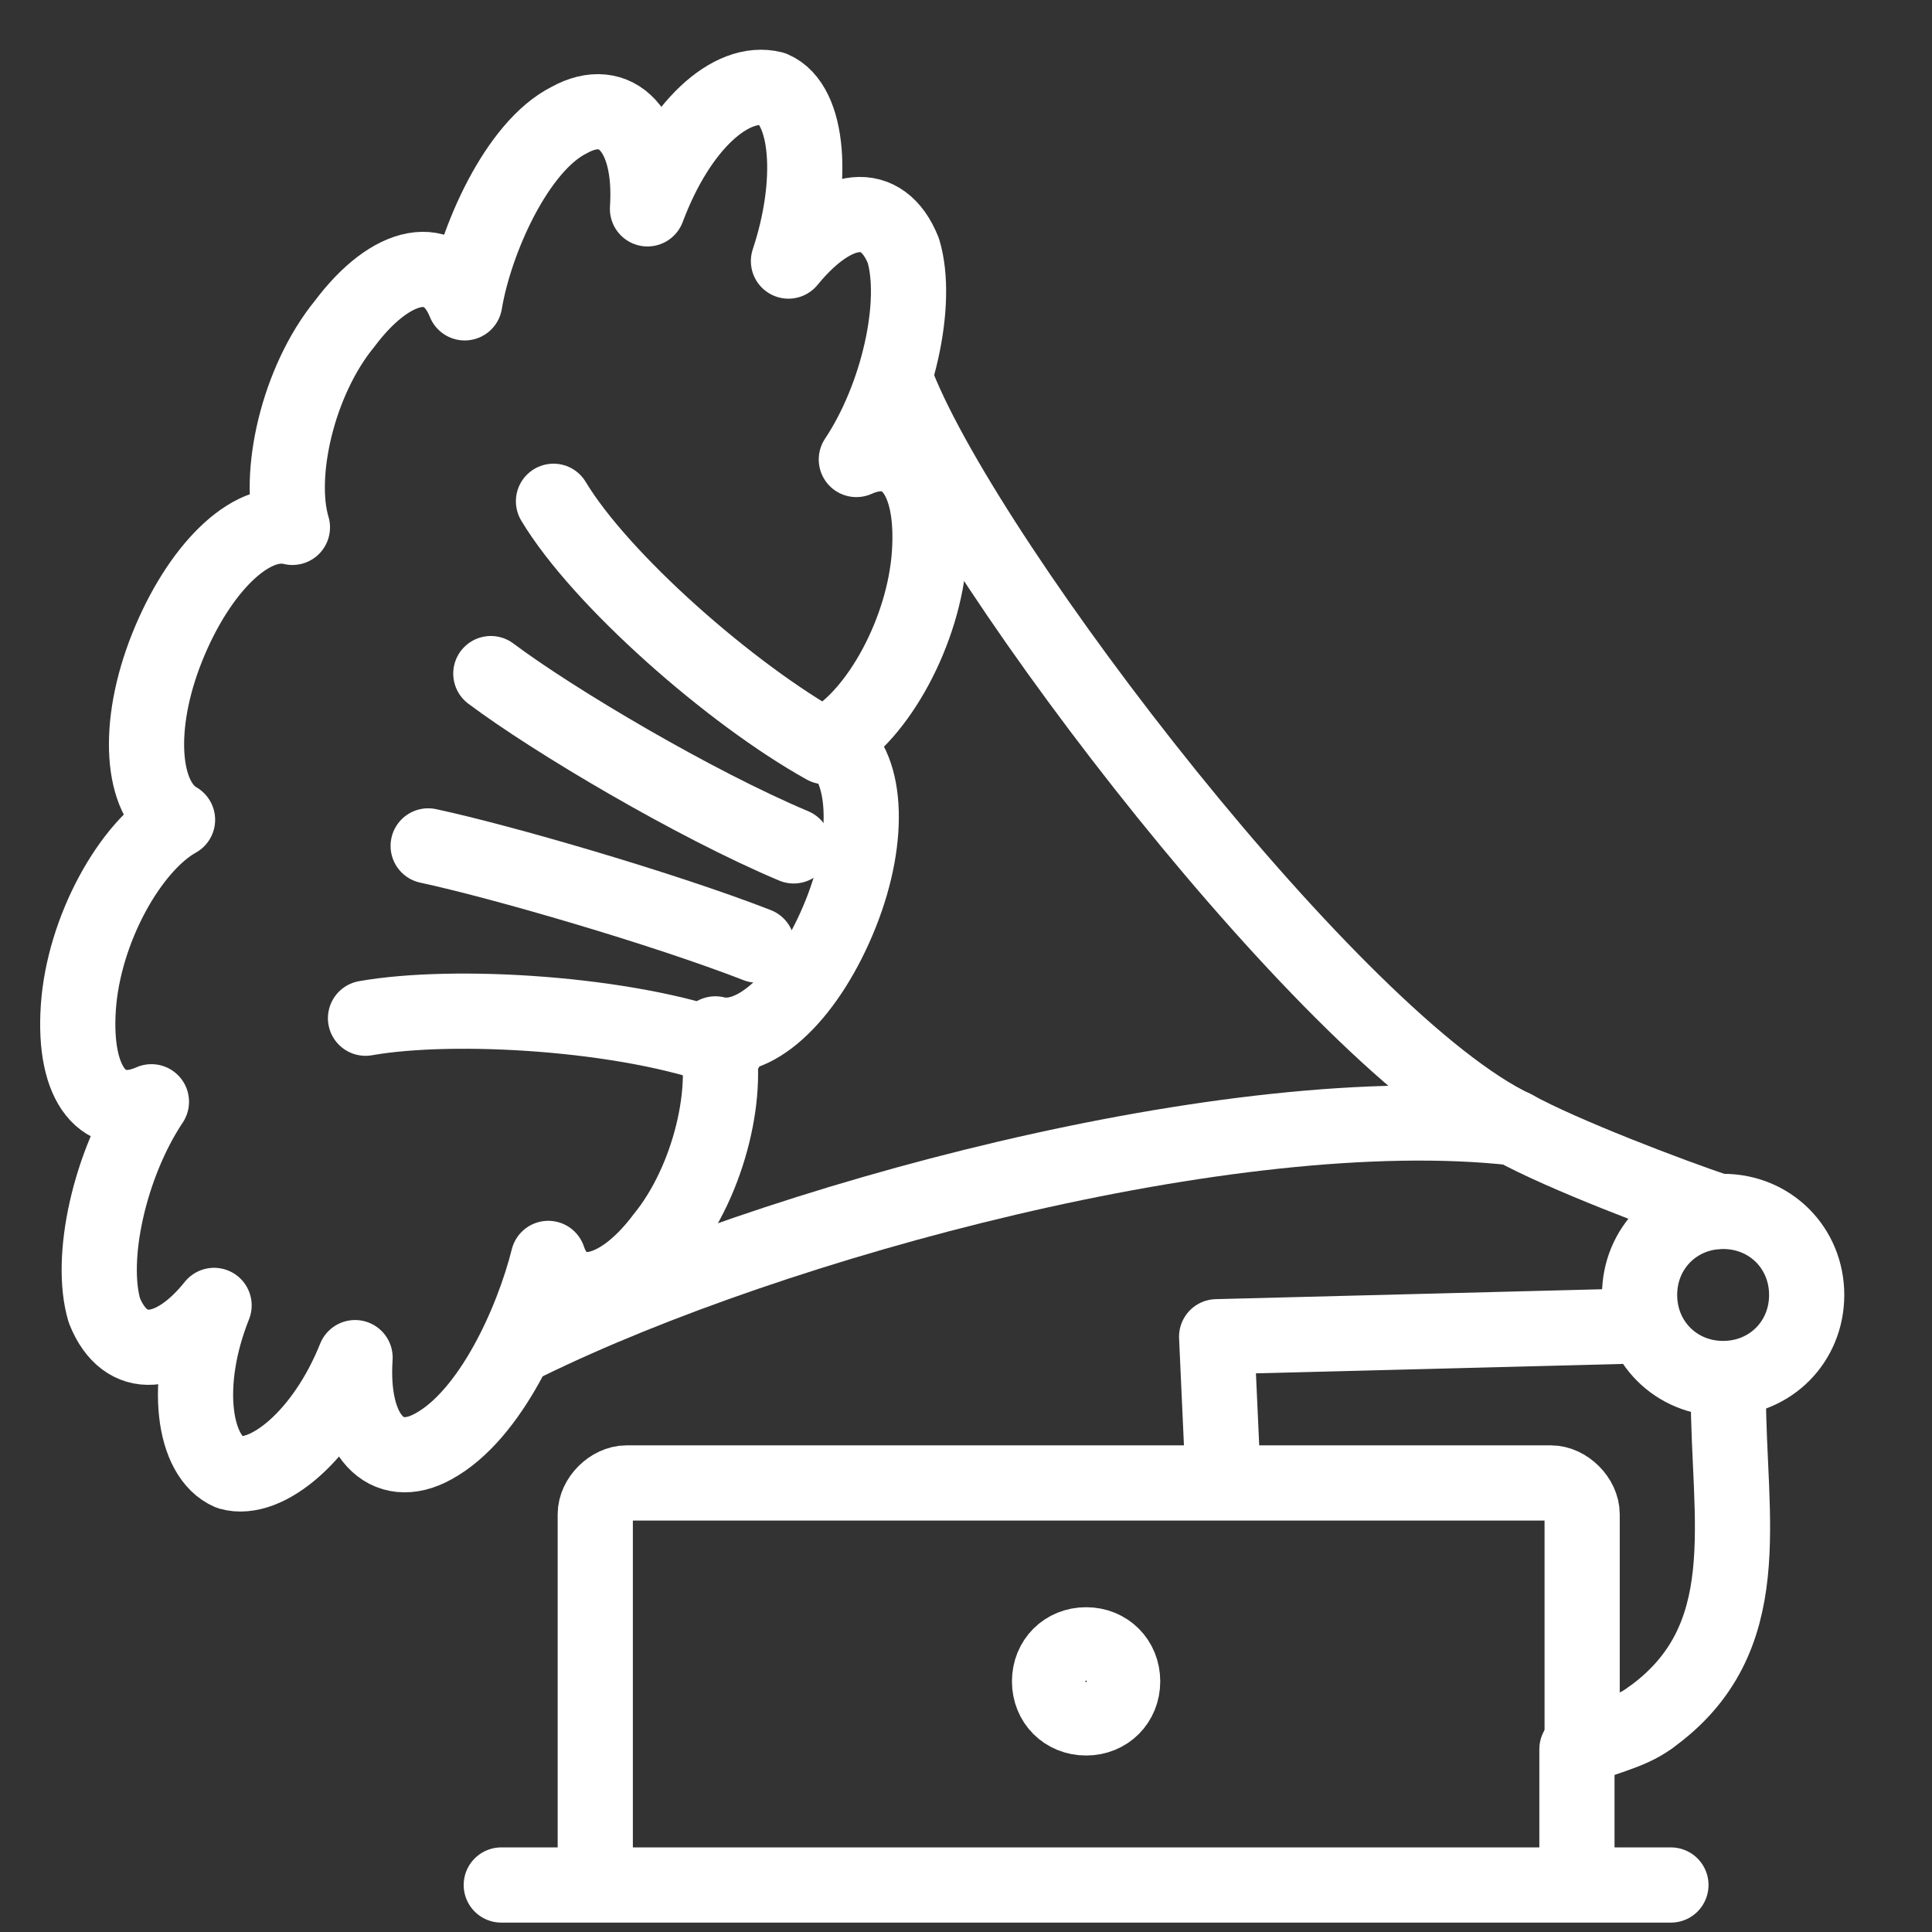
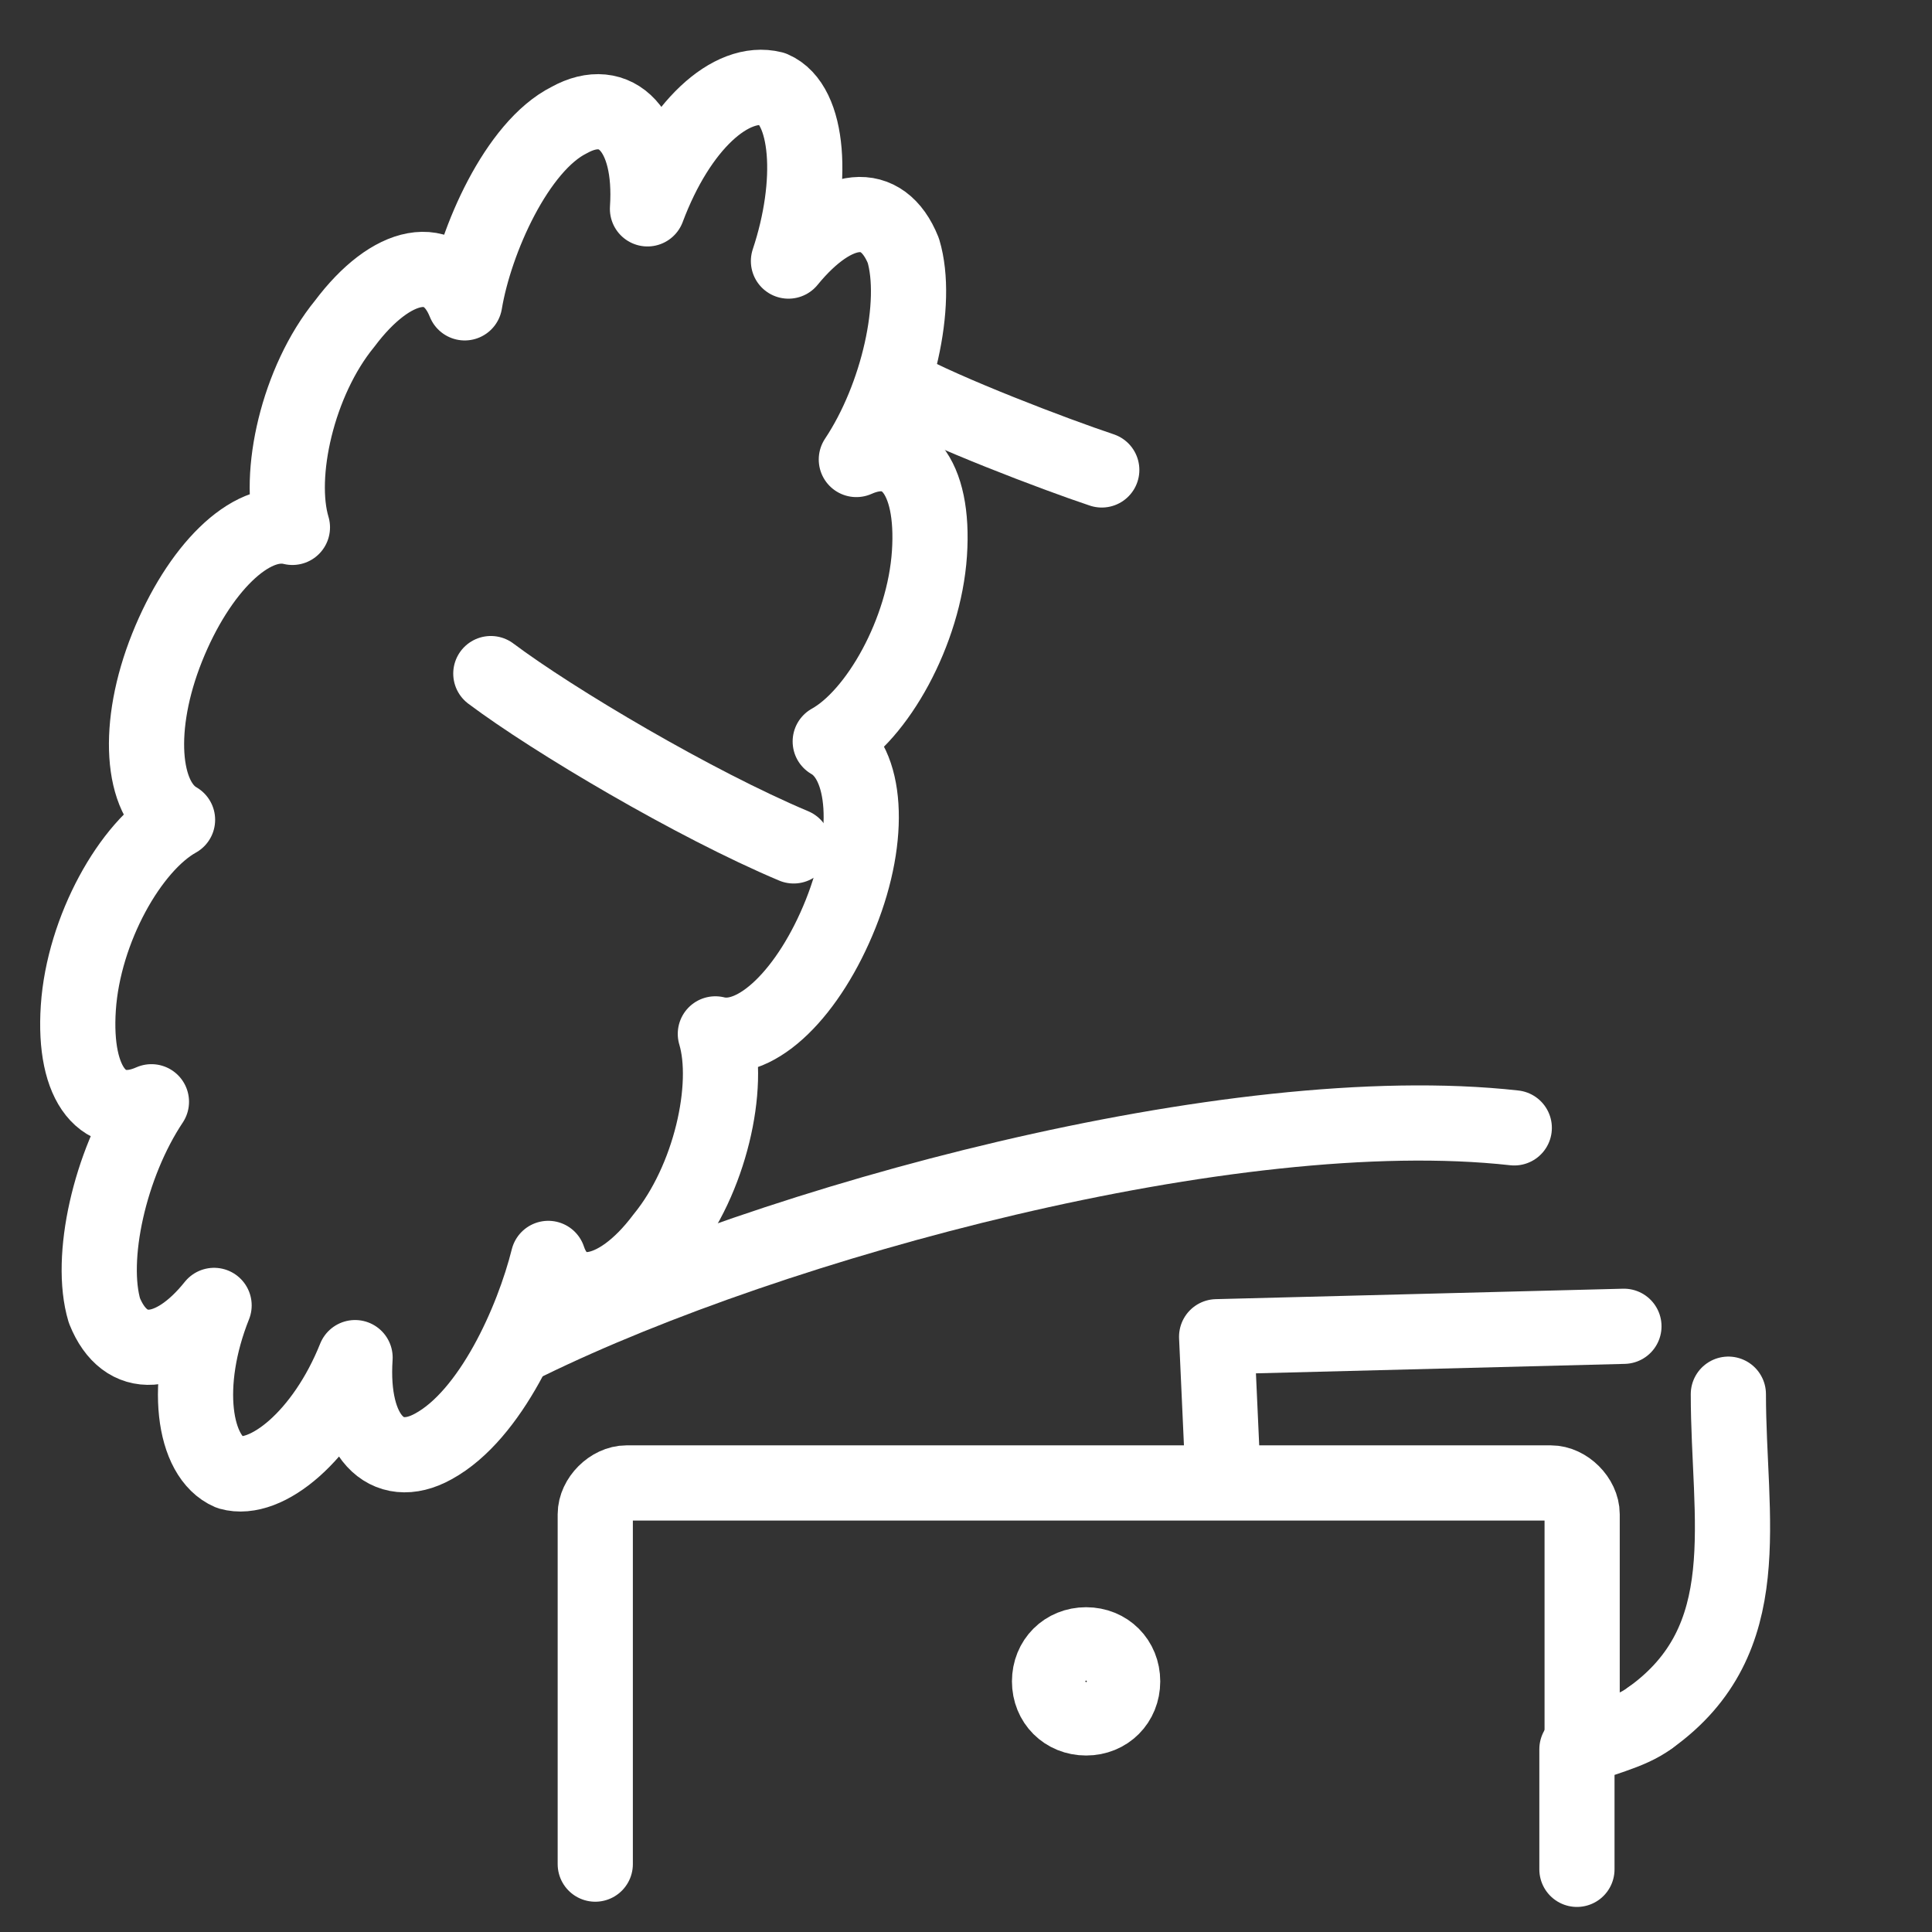
<svg xmlns="http://www.w3.org/2000/svg" version="1.1" width="50" height="50">
  <rect width="100%" height="100%" fill="#333333" stroke="none" />
  <svg version="1.1" id="Layer_1" x="0" y="0" viewBox="0 0 37 37" style="enable-background:new 0 0 37 37;" xml:space="preserve" width="50" height="50">
    <style type="text/css">
	.st0{fill:none;stroke:#FFFFFF;stroke-width:1.44;stroke-linecap:round;stroke-linejoin:round;stroke-miterlimit:22.926;}
</style>
    <path class="st0" d="M31.6,32.9c-0.4,0.3-1,0.4-1.4,0.6v2.3" />
    <path class="st0" d="M20.8,31.5c0.4,0,0.7,0.3,0.7,0.7c0,0.4-0.3,0.7-0.7,0.7s-0.7-0.3-0.7-0.7C20.1,31.8,20.4,31.5,20.8,31.5  L20.8,31.5z" />
    <polyline class="st0" points="23.4,27.8 23.3,25.6 31.1,25.4 " />
    <path class="st0" d="M11.4,35.7V29c0-0.3,0.3-0.6,0.6-0.6h10.8h6.9c0.3,0,0.6,0.3,0.6,0.6v4.5" />
-     <line class="st0" x1="32" y1="36.1" x2="9.6" y2="36.1" />
    <path class="st0" d="M33.1,26.7c0,2.4,0.6,4.7-1.5,6.2" />
-     <path class="st0" d="M17.2,7.4C18.6,10.9,25.6,20,29,21.6c0.9,0.5,3,1.3,3.9,1.6" />
+     <path class="st0" d="M17.2,7.4c0.9,0.5,3,1.3,3.9,1.6" />
    <path class="st0" d="M29,21.6c-5.4-0.6-14.2,1.8-18.9,4.1" />
    <path class="st0" d="M8.3,27.7c-0.9,0.5-1.6-0.2-1.5-1.7c-0.6,1.5-1.7,2.4-2.4,2.2c-0.7-0.3-0.9-1.7-0.3-3.2C3.3,26,2.4,26.1,2,25.1  c-0.3-1,0.1-2.8,0.9-4c-0.9,0.4-1.5-0.3-1.4-1.8c0.1-1.5,1-3.1,1.9-3.6c-0.7-0.4-0.8-1.8-0.2-3.3c0.6-1.5,1.6-2.5,2.4-2.3  c-0.3-1,0.1-2.8,1-3.9C7.5,5,8.5,4.8,8.9,5.8c0.2-1.2,1-3,2-3.5c0.9-0.5,1.6,0.2,1.5,1.7C13,2.4,14,1.5,14.8,1.7  C15.5,2,15.6,3.5,15.1,5c0.9-1.1,1.8-1.2,2.2-0.2c0.3,1-0.1,2.8-0.9,4c0.9-0.4,1.5,0.3,1.4,1.8c-0.1,1.5-1,3.1-1.9,3.6  c0.7,0.4,0.8,1.8,0.2,3.3c-0.6,1.5-1.6,2.5-2.4,2.3c0.3,1-0.1,2.8-1,3.9c-0.9,1.2-1.9,1.3-2.2,0.4C10.2,25.3,9.4,27.1,8.3,27.7  L8.3,27.7z" />
-     <path class="st0" d="M33,23.2c0.9,0,1.6,0.7,1.6,1.6c0,0.9-0.7,1.6-1.6,1.6c-0.9,0-1.6-0.7-1.6-1.6C31.4,23.9,32.1,23.2,33,23.2  L33,23.2z" />
-     <path class="st0" d="M10.6,9.6c0.9,1.5,3.4,3.7,5.2,4.7" />
    <path class="st0" d="M9.4,12.9c1.2,0.9,3.9,2.5,5.8,3.3" />
-     <path class="st0" d="M8.2,16.2c1.4,0.3,4.5,1.2,6.3,1.9" />
-     <path class="st0" d="M7,19.5c1.7-0.3,5-0.1,6.9,0.6" />
  </svg>
</svg>